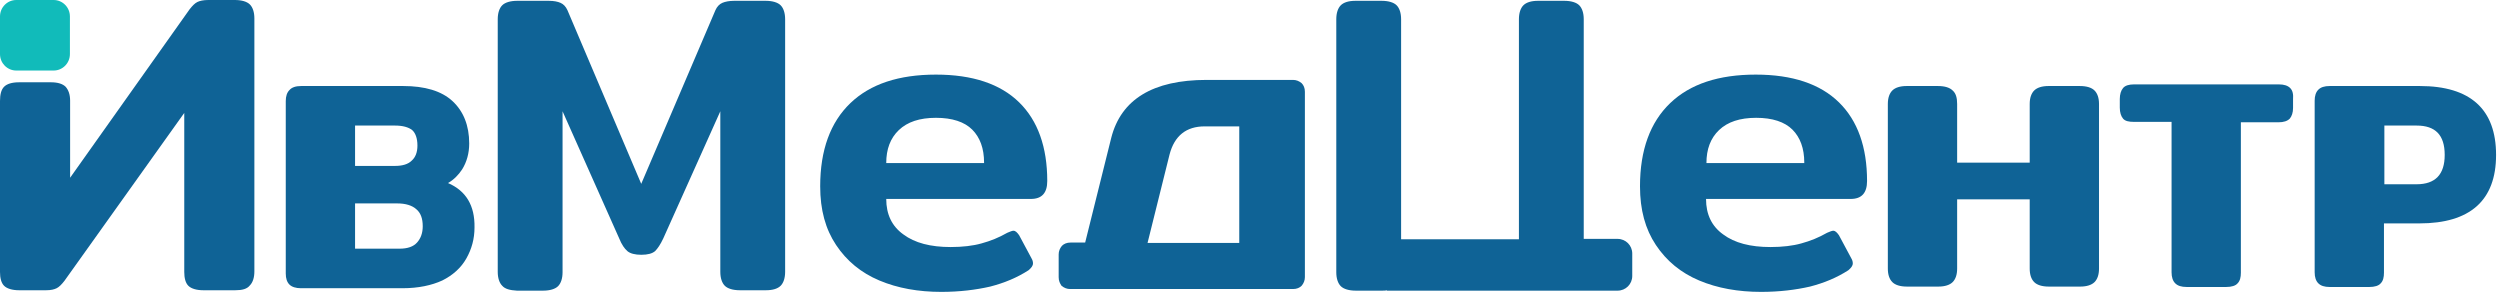
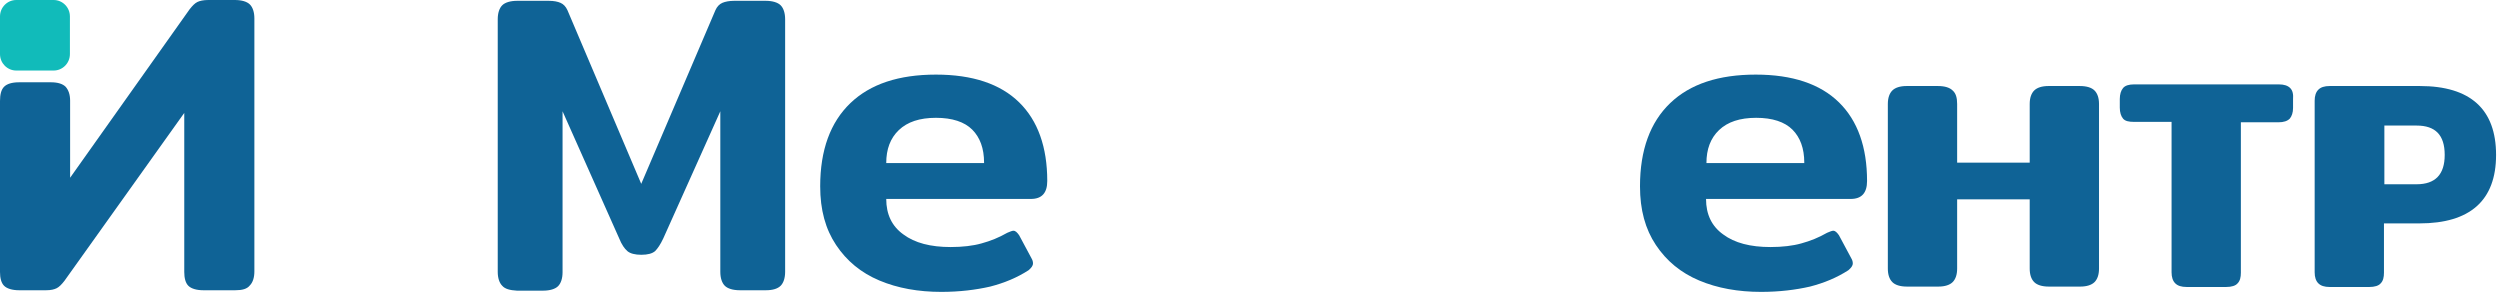
<svg xmlns="http://www.w3.org/2000/svg" width="558" height="66" viewBox="0 0 558 66" fill="none">
-   <path d="M236.295 61.873V56.778C236.295 56.05 236.568 55.413 237.023 54.867C237.478 54.412 238.115 54.139 238.934 54.139H242.209L248.033 30.756C250.216 22.203 257.313 17.835 269.324 17.835H288.613C289.341 17.835 289.978 18.108 290.524 18.563C290.979 19.018 291.252 19.655 291.252 20.474V61.873C291.252 62.601 290.979 63.238 290.524 63.784C290.069 64.239 289.432 64.512 288.613 64.512H238.843C238.115 64.512 237.478 64.239 236.932 63.784C236.568 63.238 236.295 62.692 236.295 61.873ZM256.131 54.23H276.603V28.208H268.869C264.774 28.208 262.136 30.3 261.044 34.486L256.131 54.23Z" fill="#0F6396" />
  <path d="M52.5 64.784H45.403C43.856 64.784 42.673 64.42 42.037 63.783C41.4 63.146 41.127 62.054 41.127 60.689V25.204L14.376 62.691C13.739 63.51 13.193 64.056 12.647 64.329C12.101 64.602 11.373 64.784 10.282 64.784H4.276C2.73 64.784 1.547 64.42 0.91 63.783C0.273 63.146 0 62.054 0 60.689V22.552C0 21.096 0.273 20.004 0.91 19.367C1.547 18.73 2.639 18.366 4.276 18.366H11.373C12.92 18.366 14.012 18.73 14.649 19.367C15.286 20.095 15.65 21.096 15.65 22.461V39.671L42.309 2.093C42.946 1.274 43.492 0.728 44.038 0.455C44.584 0.182 45.403 0 46.495 0H52.409C53.956 0 55.139 0.364 55.776 1.001C56.413 1.638 56.777 2.73 56.777 4.094V60.598C56.777 61.963 56.413 63.055 55.776 63.692C55.139 64.511 54.047 64.784 52.5 64.784Z" fill="#0F6396" />
  <path d="M11.965 0H3.639C1.629 0 0 1.644 0 3.672V12.073C0 14.101 1.629 15.745 3.639 15.745H11.965C13.976 15.745 15.604 14.101 15.604 12.073V3.672C15.604 1.644 13.976 0 11.965 0Z" fill="#11BBBA" />
-   <path d="M99.996 40.855C101.269 40.127 102.361 39.035 103.18 37.761C104.181 36.123 104.727 34.212 104.727 32.029C104.727 28.025 103.453 24.841 100.996 22.566C98.54 20.291 94.809 19.2 89.987 19.2H67.24C66.057 19.2 65.147 19.472 64.601 20.109C64.055 20.655 63.782 21.474 63.782 22.566V61.054C63.782 62.146 64.055 62.965 64.601 63.511C65.147 64.057 66.057 64.33 67.149 64.33H89.896C93.353 64.33 96.356 63.693 98.722 62.601C101.087 61.418 102.907 59.78 104.09 57.688C105.273 55.595 105.91 53.32 105.91 50.772C106.001 45.859 103.999 42.583 99.996 40.855ZM79.25 37.033V28.025H88.167C89.896 28.025 91.17 28.389 91.989 29.026C92.716 29.663 93.171 30.846 93.171 32.484C93.171 34.031 92.717 35.122 91.898 35.85C91.079 36.669 89.805 37.033 88.167 37.033H79.25ZM94.354 50.499C94.354 52.046 93.899 53.229 93.081 54.139C92.262 55.049 90.988 55.504 89.168 55.504H79.25V45.404H88.713C90.533 45.404 91.989 45.859 92.898 46.678C93.899 47.497 94.354 48.771 94.354 50.499Z" fill="#0F6396" />
  <path d="M112.096 63.782C111.459 63.145 111.095 62.053 111.095 60.689V4.276C111.095 2.911 111.459 1.819 112.096 1.182C112.733 0.545 113.916 0.181 115.463 0.181H122.469C123.652 0.181 124.471 0.363 125.108 0.636C125.745 0.909 126.29 1.455 126.654 2.274L143.123 41.035L159.683 2.274C160.047 1.455 160.593 0.909 161.23 0.636C161.867 0.363 162.777 0.181 163.869 0.181H170.875C172.422 0.181 173.604 0.545 174.241 1.182C174.878 1.819 175.242 2.911 175.242 4.276V60.689C175.242 62.053 174.878 63.145 174.241 63.782C173.604 64.419 172.513 64.783 170.966 64.783H165.142C163.596 64.783 162.413 64.419 161.776 63.782C161.139 63.145 160.775 62.053 160.775 60.689V24.839L148.037 53.228C147.4 54.592 146.763 55.502 146.217 56.048C145.58 56.594 144.579 56.867 143.123 56.867C141.758 56.867 140.667 56.594 140.03 56.048C139.393 55.502 138.756 54.592 138.21 53.228L125.563 24.839V60.78C125.563 62.145 125.199 63.236 124.562 63.873C123.925 64.51 122.742 64.874 121.195 64.874H115.372C113.825 64.783 112.733 64.51 112.096 63.782Z" fill="#0F6396" />
  <path d="M196.261 62.601C192.166 60.872 188.982 58.233 186.616 54.685C184.25 51.136 183.067 46.86 183.067 41.582C183.067 33.484 185.342 27.297 189.801 23.021C194.259 18.744 200.628 16.652 208.908 16.652C217.097 16.652 223.284 18.744 227.47 22.839C231.655 26.933 233.748 32.847 233.748 40.4C233.748 43.038 232.565 44.403 230.108 44.403H197.808C197.808 47.861 199.081 50.499 201.629 52.319C204.177 54.23 207.725 55.14 212.184 55.14C214.822 55.14 217.188 54.867 219.099 54.321C221.101 53.775 222.92 53.047 224.831 51.955C225.468 51.682 225.923 51.5 226.196 51.5C226.651 51.5 227.015 51.864 227.47 52.501L230.199 57.596C230.472 58.051 230.563 58.415 230.563 58.779C230.563 59.325 230.199 59.78 229.562 60.326C227.015 61.964 224.194 63.147 221.01 63.965C217.825 64.693 214.185 65.148 210.091 65.148C204.996 65.148 200.355 64.329 196.261 62.601ZM219.645 36.305C219.645 33.12 218.735 30.664 217.006 28.935C215.277 27.206 212.548 26.296 208.908 26.296C205.269 26.296 202.539 27.206 200.628 29.026C198.717 30.846 197.808 33.303 197.808 36.396H219.645V36.305Z" fill="#0F6396" />
  <path d="M379.24 62.601C375.145 60.872 371.961 58.233 369.595 54.685C367.229 51.136 366.047 46.86 366.047 41.582C366.047 33.484 368.321 27.297 372.78 23.021C377.238 18.744 383.607 16.652 391.887 16.652C400.076 16.652 406.263 18.744 410.449 22.839C414.634 26.933 416.727 32.847 416.727 40.4C416.727 43.038 415.544 44.403 413.087 44.403H380.787C380.787 47.861 382.06 50.499 384.608 52.319C387.156 54.23 390.704 55.14 395.163 55.14C397.801 55.14 400.167 54.867 402.078 54.321C404.08 53.775 405.899 53.047 407.81 51.955C408.447 51.682 408.902 51.5 409.175 51.5C409.63 51.5 409.994 51.864 410.449 52.501L413.178 57.596C413.451 58.051 413.542 58.415 413.542 58.779C413.542 59.325 413.178 59.78 412.541 60.326C409.994 61.964 407.173 63.147 403.989 63.965C400.804 64.693 397.164 65.148 393.07 65.148C387.975 65.148 383.334 64.329 379.24 62.601ZM402.715 36.305C402.715 33.12 401.805 30.664 400.076 28.935C398.347 27.206 395.618 26.296 391.978 26.296C388.339 26.296 385.609 27.206 383.698 29.026C381.787 30.846 380.878 33.303 380.878 36.396H402.715V36.305Z" fill="#0F6396" />
  <path d="M540.108 19.2H519.999C518.816 19.2 517.998 19.472 517.452 20.018C516.906 20.564 516.633 21.383 516.633 22.475V60.781C516.633 61.873 516.906 62.692 517.452 63.238C517.998 63.784 518.816 64.057 519.999 64.057H528.825C530.008 64.057 530.918 63.784 531.373 63.238C531.919 62.692 532.101 61.873 532.101 60.872V49.862H540.017C551.299 49.862 557.123 44.767 557.123 34.577C557.123 24.386 551.39 19.2 540.108 19.2ZM545.658 34.577C545.658 38.944 543.565 41.128 539.38 41.128H532.192V28.025H539.38C543.565 28.025 545.658 30.118 545.658 34.577Z" fill="#0F6396" />
-   <path d="M361.042 53.319H353.49V42.673V36.577V4.276C353.49 2.911 353.126 1.819 352.489 1.182C351.852 0.545 350.669 0.181 349.122 0.181H343.299C341.752 0.181 340.661 0.545 340.024 1.182C339.387 1.819 339.023 2.911 339.023 4.276V36.668V40.58V53.41H312.727V42.764V36.668V4.276C312.727 2.911 312.363 1.819 311.726 1.182C311.089 0.545 309.907 0.181 308.36 0.181H302.537C300.99 0.181 299.898 0.545 299.261 1.182C298.624 1.819 298.26 2.911 298.26 4.276V36.668V40.58V60.78C298.26 62.145 298.624 63.236 299.261 63.873C299.898 64.51 301.081 64.874 302.628 64.874H308.451C308.815 64.874 309.27 64.874 309.543 64.783V64.874H331.471H342.298H343.39H349.214H361.042C362.862 64.874 364.318 63.418 364.318 61.599V56.594C364.318 54.774 362.862 53.319 361.042 53.319Z" fill="#0F6396" />
  <path d="M467.498 20.2C466.861 19.563 465.769 19.2 464.222 19.2H457.216C455.76 19.2 454.669 19.563 454.032 20.2C453.395 20.837 453.031 21.838 453.031 23.203V41.583V59.962C453.031 61.327 453.395 62.328 454.032 62.965C454.669 63.602 455.76 63.966 457.307 63.966H464.313C465.769 63.966 466.861 63.602 467.498 62.965C468.135 62.328 468.499 61.327 468.499 59.962V41.583V23.203C468.499 21.838 468.135 20.837 467.498 20.2Z" fill="#0F6396" />
  <path d="M435.833 20.2C435.196 19.563 434.104 19.2 432.557 19.2H425.551C424.095 19.2 423.004 19.563 422.367 20.2C421.73 20.837 421.366 21.838 421.366 23.203V41.583V59.962C421.366 61.327 421.73 62.328 422.367 62.965C423.004 63.602 424.095 63.966 425.642 63.966H432.648C434.104 63.966 435.196 63.602 435.833 62.965C436.47 62.328 436.834 61.327 436.834 59.962V41.583V23.203C436.834 21.838 436.561 20.837 435.833 20.2Z" fill="#0F6396" />
  <path d="M456.398 36.303H434.288V44.492H456.398V36.303Z" fill="#0F6396" />
  <path d="M511.172 19.653C510.626 19.107 509.807 18.834 508.624 18.834H476.324C475.141 18.834 474.322 19.107 473.867 19.653C473.412 20.199 473.139 21.018 473.139 22.11V24.02C473.139 25.112 473.412 25.931 473.867 26.477C474.322 27.023 475.141 27.205 476.324 27.205H484.694V60.779C484.694 61.871 484.967 62.69 485.513 63.236C486.059 63.782 486.878 64.055 488.061 64.055H496.887C498.07 64.055 498.98 63.782 499.435 63.236C499.981 62.69 500.162 61.871 500.162 60.87V49.861V27.296H508.533C509.716 27.296 510.535 27.023 511.081 26.477C511.536 25.931 511.809 25.112 511.809 24.111V22.201C511.9 21.018 511.718 20.199 511.172 19.653Z" fill="#0F6396" />
</svg>